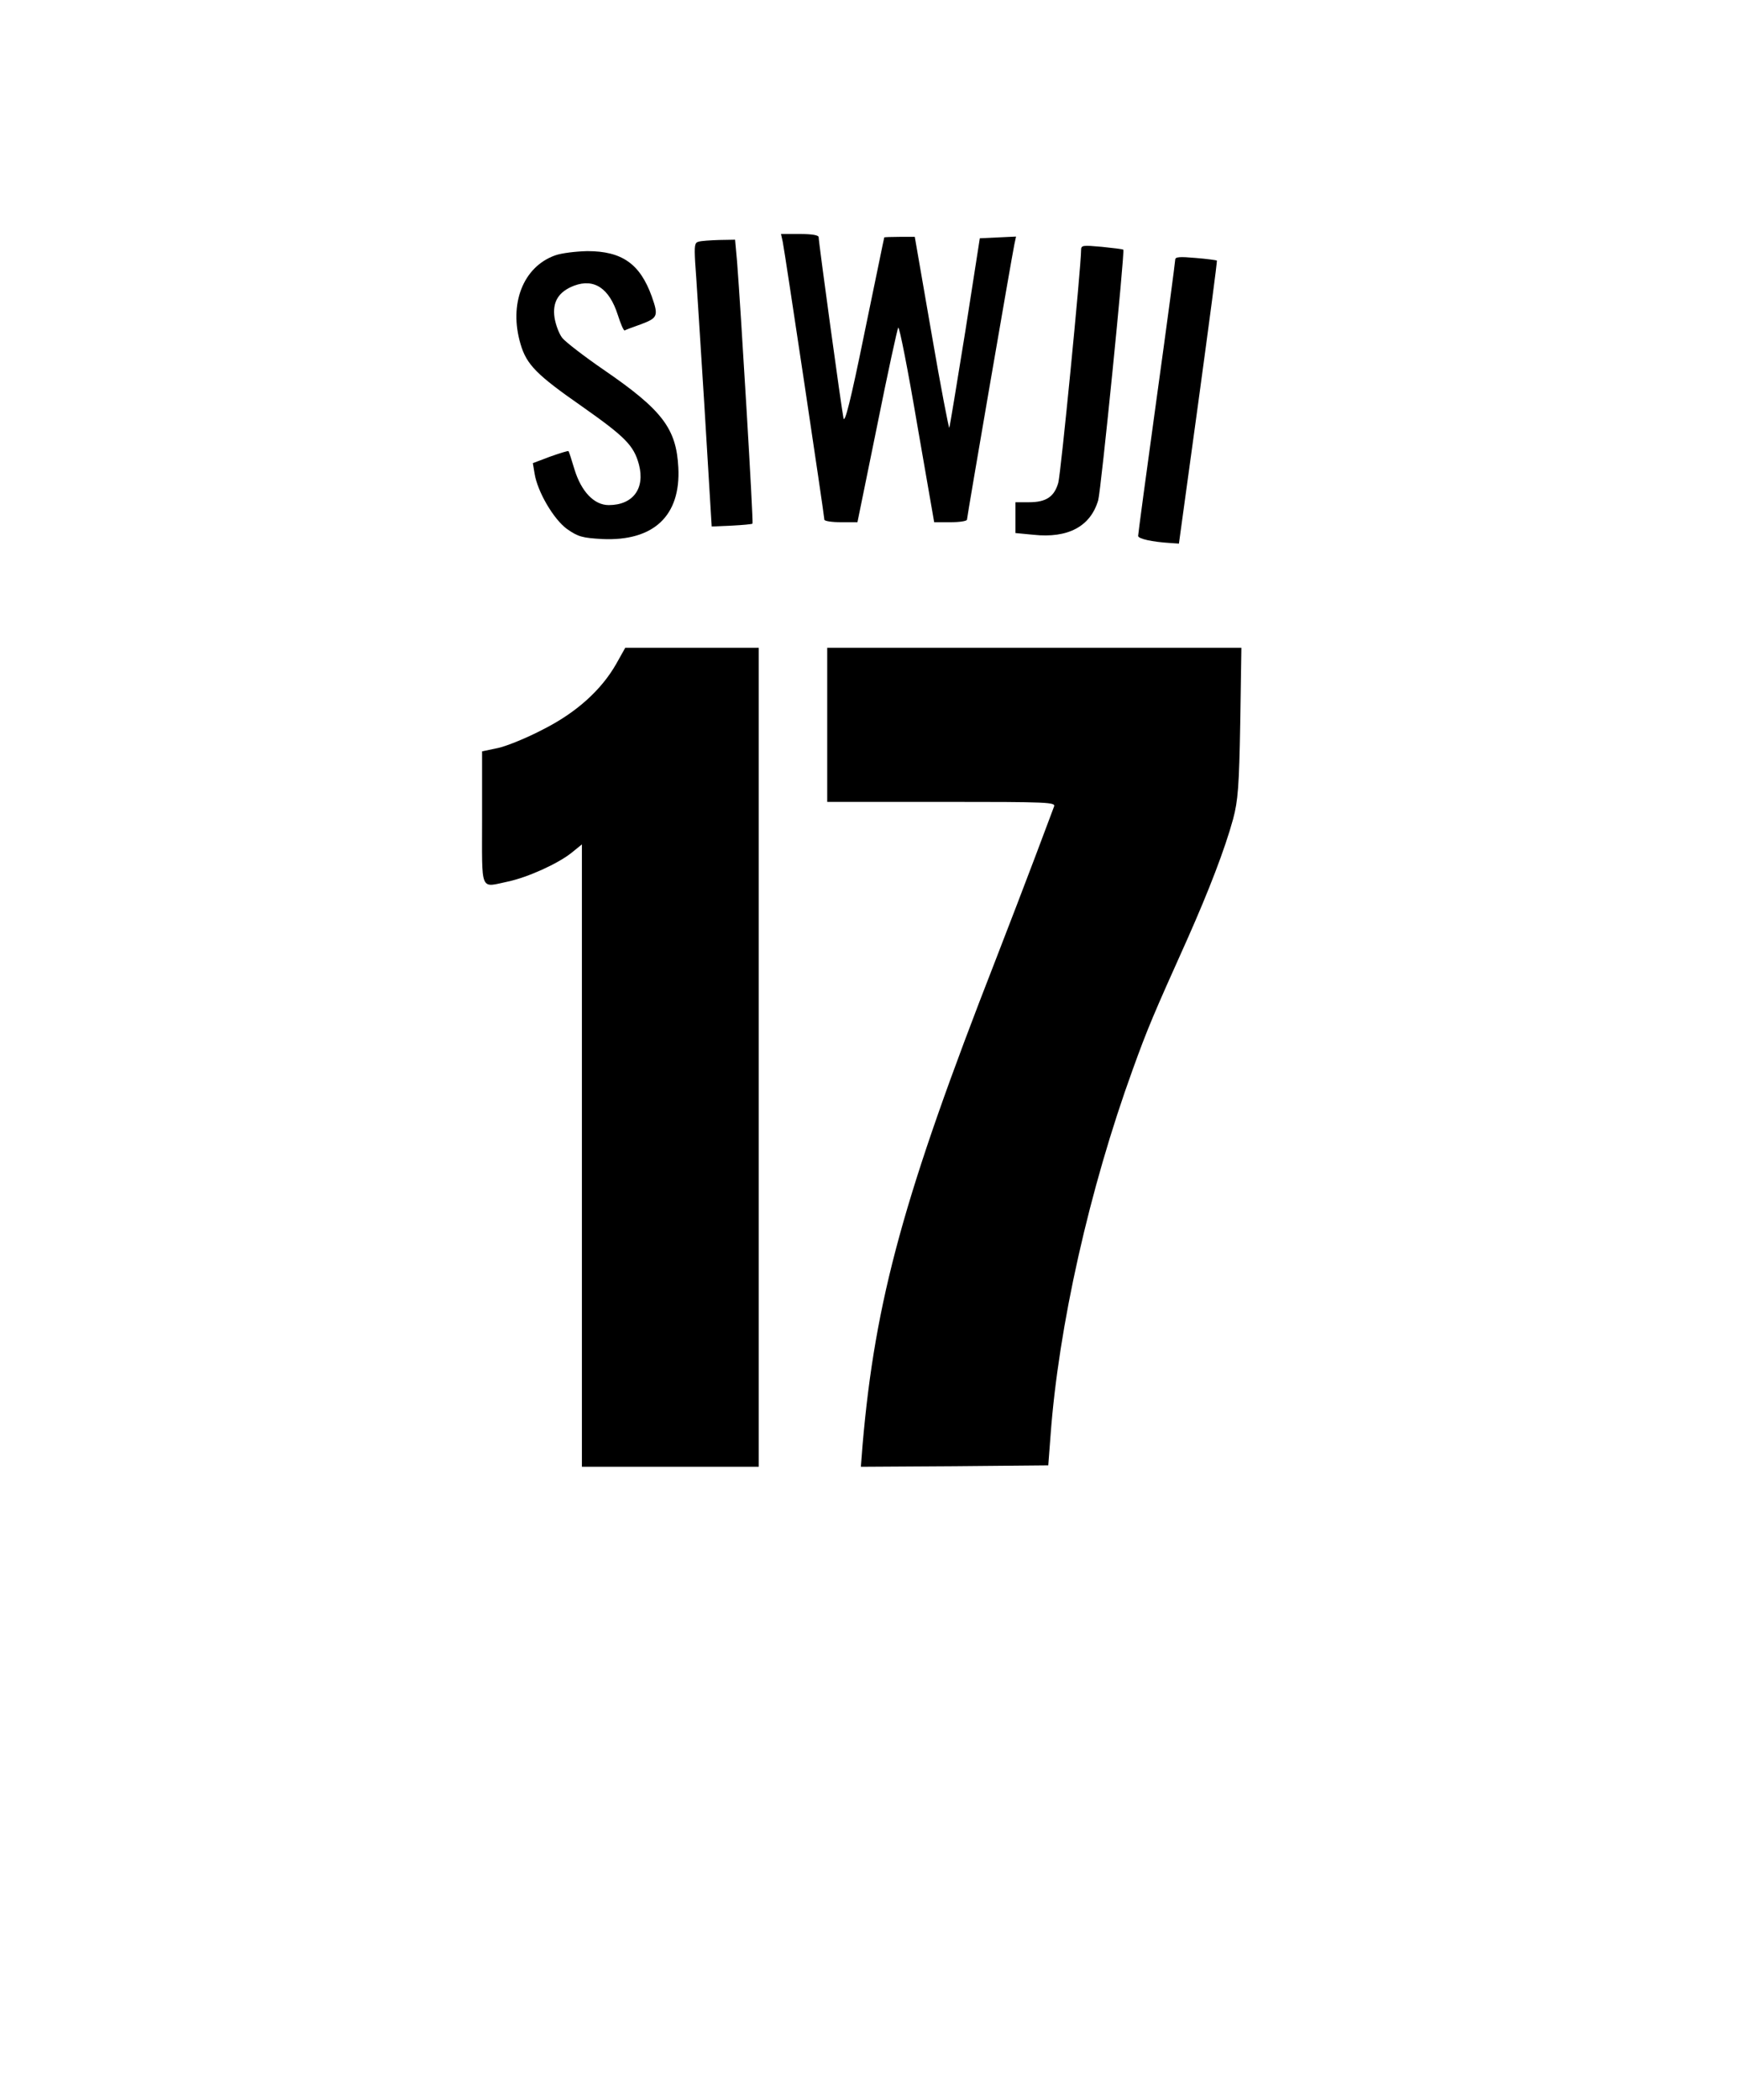
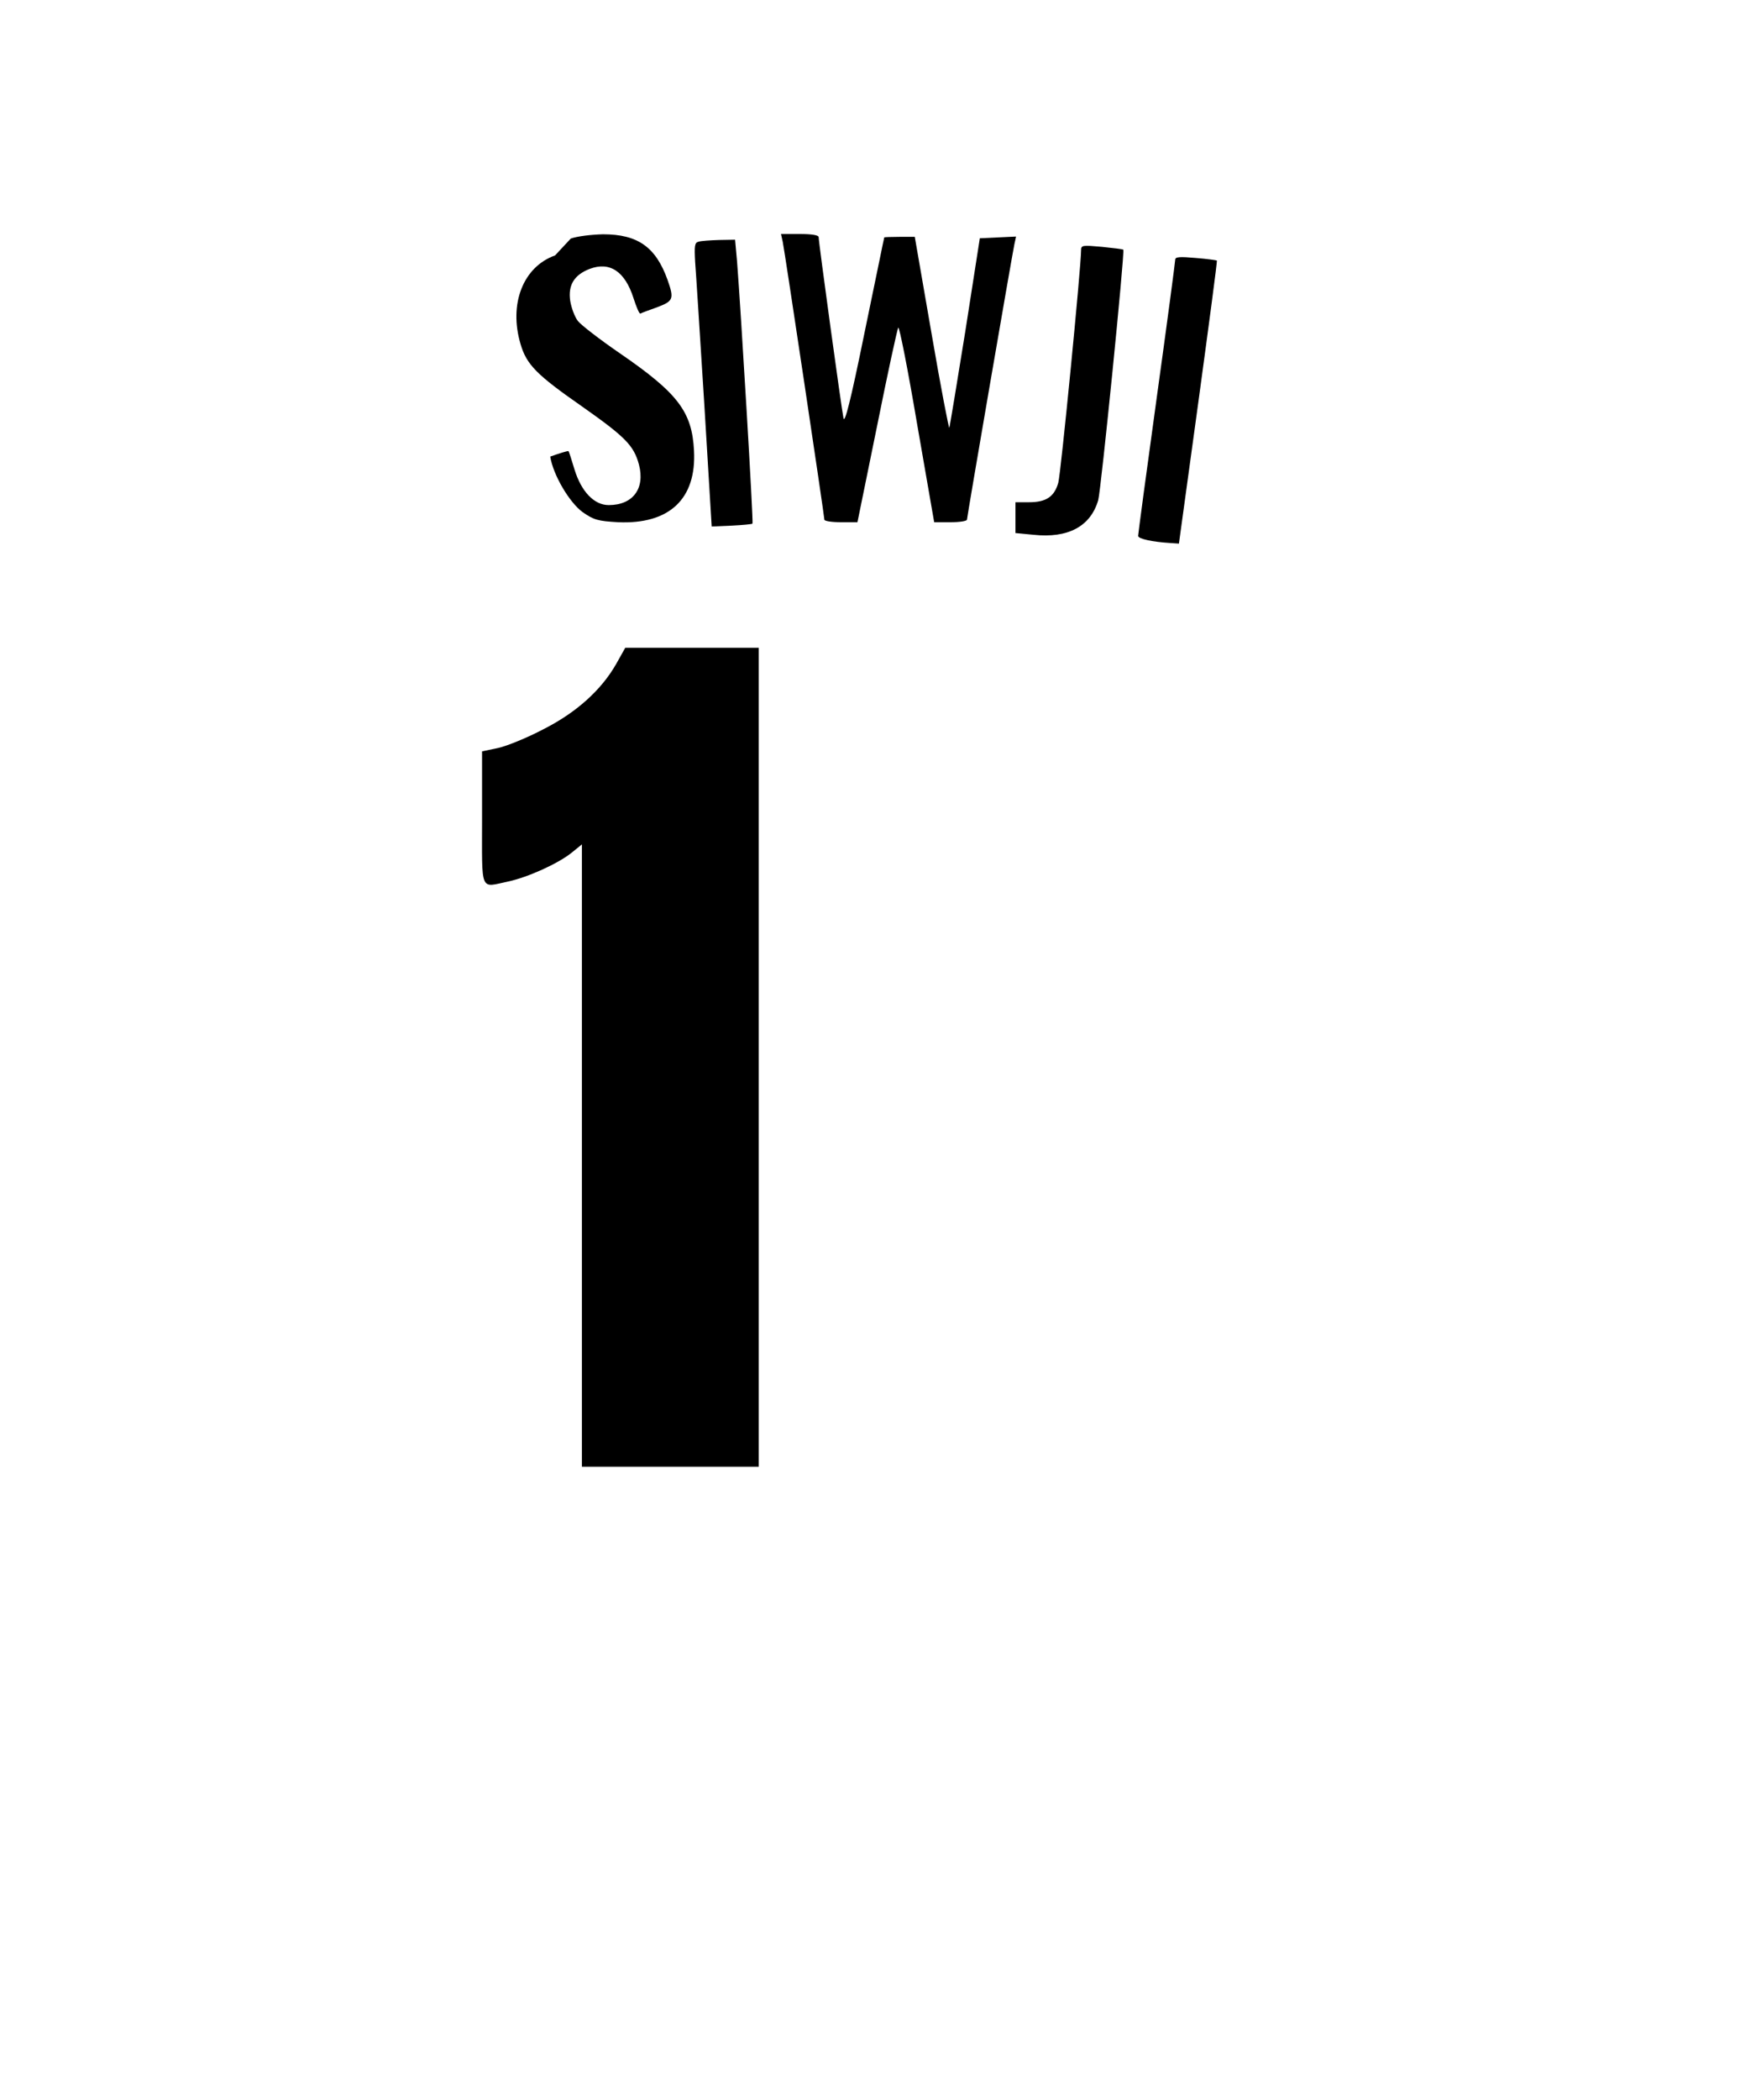
<svg xmlns="http://www.w3.org/2000/svg" version="1.0" width="610" height="736" viewBox="0 0 610 736" preserveAspectRatio="xMidYMid meet">
  <g transform="translate(0,736) scale(0.1,-0.1)" fill="#000000" stroke="none">
    <path d="M2744 6513 c7 -33 146 -961 146 -974 0 -5 26 -9 58 -9 l58 0 69 338 c37 185 71 340 74 344 4 4 34 -148 66 -337 l60 -345 58 0 c31 0 57 4 57 9 0 9 156 915 166 964 l6 28 -64 -3 -63 -3 -51 -327 c-29 -180 -54 -332 -56 -337 -1 -6 -30 142 -62 329 l-59 340 -54 0 c-29 0 -53 -1 -53 -2 -1 -2 -31 -151 -69 -333 -49 -241 -70 -322 -74 -300 -7 33 -87 616 -87 634 0 7 -24 11 -66 11 l-66 0 6 -27z" />
    <path d="M2449 6513 c-14 -3 -15 -15 -12 -71 3 -37 17 -260 32 -497 l26 -430 70 3 c39 2 71 5 73 7 4 3 -41 752 -54 918 l-7 77 -56 -1 c-31 -1 -63 -3 -72 -6z" />
    <path d="M3790 6483 c0 -58 -71 -784 -80 -815 -14 -49 -43 -68 -102 -68 l-48 0 0 -54 0 -54 63 -6 c121 -13 200 29 227 121 10 35 94 873 88 878 -2 2 -36 6 -75 10 -68 6 -73 6 -73 -12z" />
-     <path d="M1946 6465 c-112 -40 -163 -170 -121 -311 21 -72 57 -108 215 -218 152 -107 182 -137 200 -204 22 -84 -21 -142 -106 -142 -51 0 -96 47 -120 125 -10 33 -19 62 -21 64 -1 2 -30 -7 -64 -19 l-61 -23 6 -36 c10 -64 67 -161 114 -195 39 -27 53 -31 124 -35 180 -8 275 82 266 251 -7 136 -56 201 -260 341 -70 48 -136 99 -147 113 -11 14 -23 46 -27 71 -8 55 14 91 69 112 70 26 123 -9 153 -103 10 -31 20 -55 24 -54 3 2 29 12 58 22 58 22 61 29 37 97 -41 114 -104 159 -226 159 -41 -1 -91 -7 -113 -15z" />
+     <path d="M1946 6465 c-112 -40 -163 -170 -121 -311 21 -72 57 -108 215 -218 152 -107 182 -137 200 -204 22 -84 -21 -142 -106 -142 -51 0 -96 47 -120 125 -10 33 -19 62 -21 64 -1 2 -30 -7 -64 -19 c10 -64 67 -161 114 -195 39 -27 53 -31 124 -35 180 -8 275 82 266 251 -7 136 -56 201 -260 341 -70 48 -136 99 -147 113 -11 14 -23 46 -27 71 -8 55 14 91 69 112 70 26 123 -9 153 -103 10 -31 20 -55 24 -54 3 2 29 12 58 22 58 22 61 29 37 97 -41 114 -104 159 -226 159 -41 -1 -91 -7 -113 -15z" />
    <path d="M4120 6450 c0 -7 -29 -226 -65 -485 -36 -260 -65 -477 -65 -483 0 -10 48 -21 114 -25 l29 -2 68 495 c37 272 67 496 65 497 -1 1 -35 6 -74 9 -56 5 -72 4 -72 -6z" />
    <path d="M2160 5033 c-52 -91 -139 -170 -256 -229 -55 -29 -126 -58 -157 -65 l-57 -12 0 -234 c0 -265 -9 -243 92 -222 69 15 173 62 221 100 l37 30 0 -1091 0 -1090 310 0 310 0 0 1435 0 1435 -234 0 -234 0 -32 -57z" />
-     <path d="M2900 4820 l0 -270 401 0 c378 0 401 -1 394 -17 -4 -10 -33 -88 -65 -173 -32 -85 -95 -249 -140 -365 -321 -822 -422 -1189 -466 -1698 l-6 -77 328 2 329 3 8 105 c28 382 136 863 288 1282 52 144 72 191 192 458 75 169 131 314 160 420 17 64 21 112 25 338 l4 262 -726 0 -726 0 0 -270z" />
  </g>
</svg>